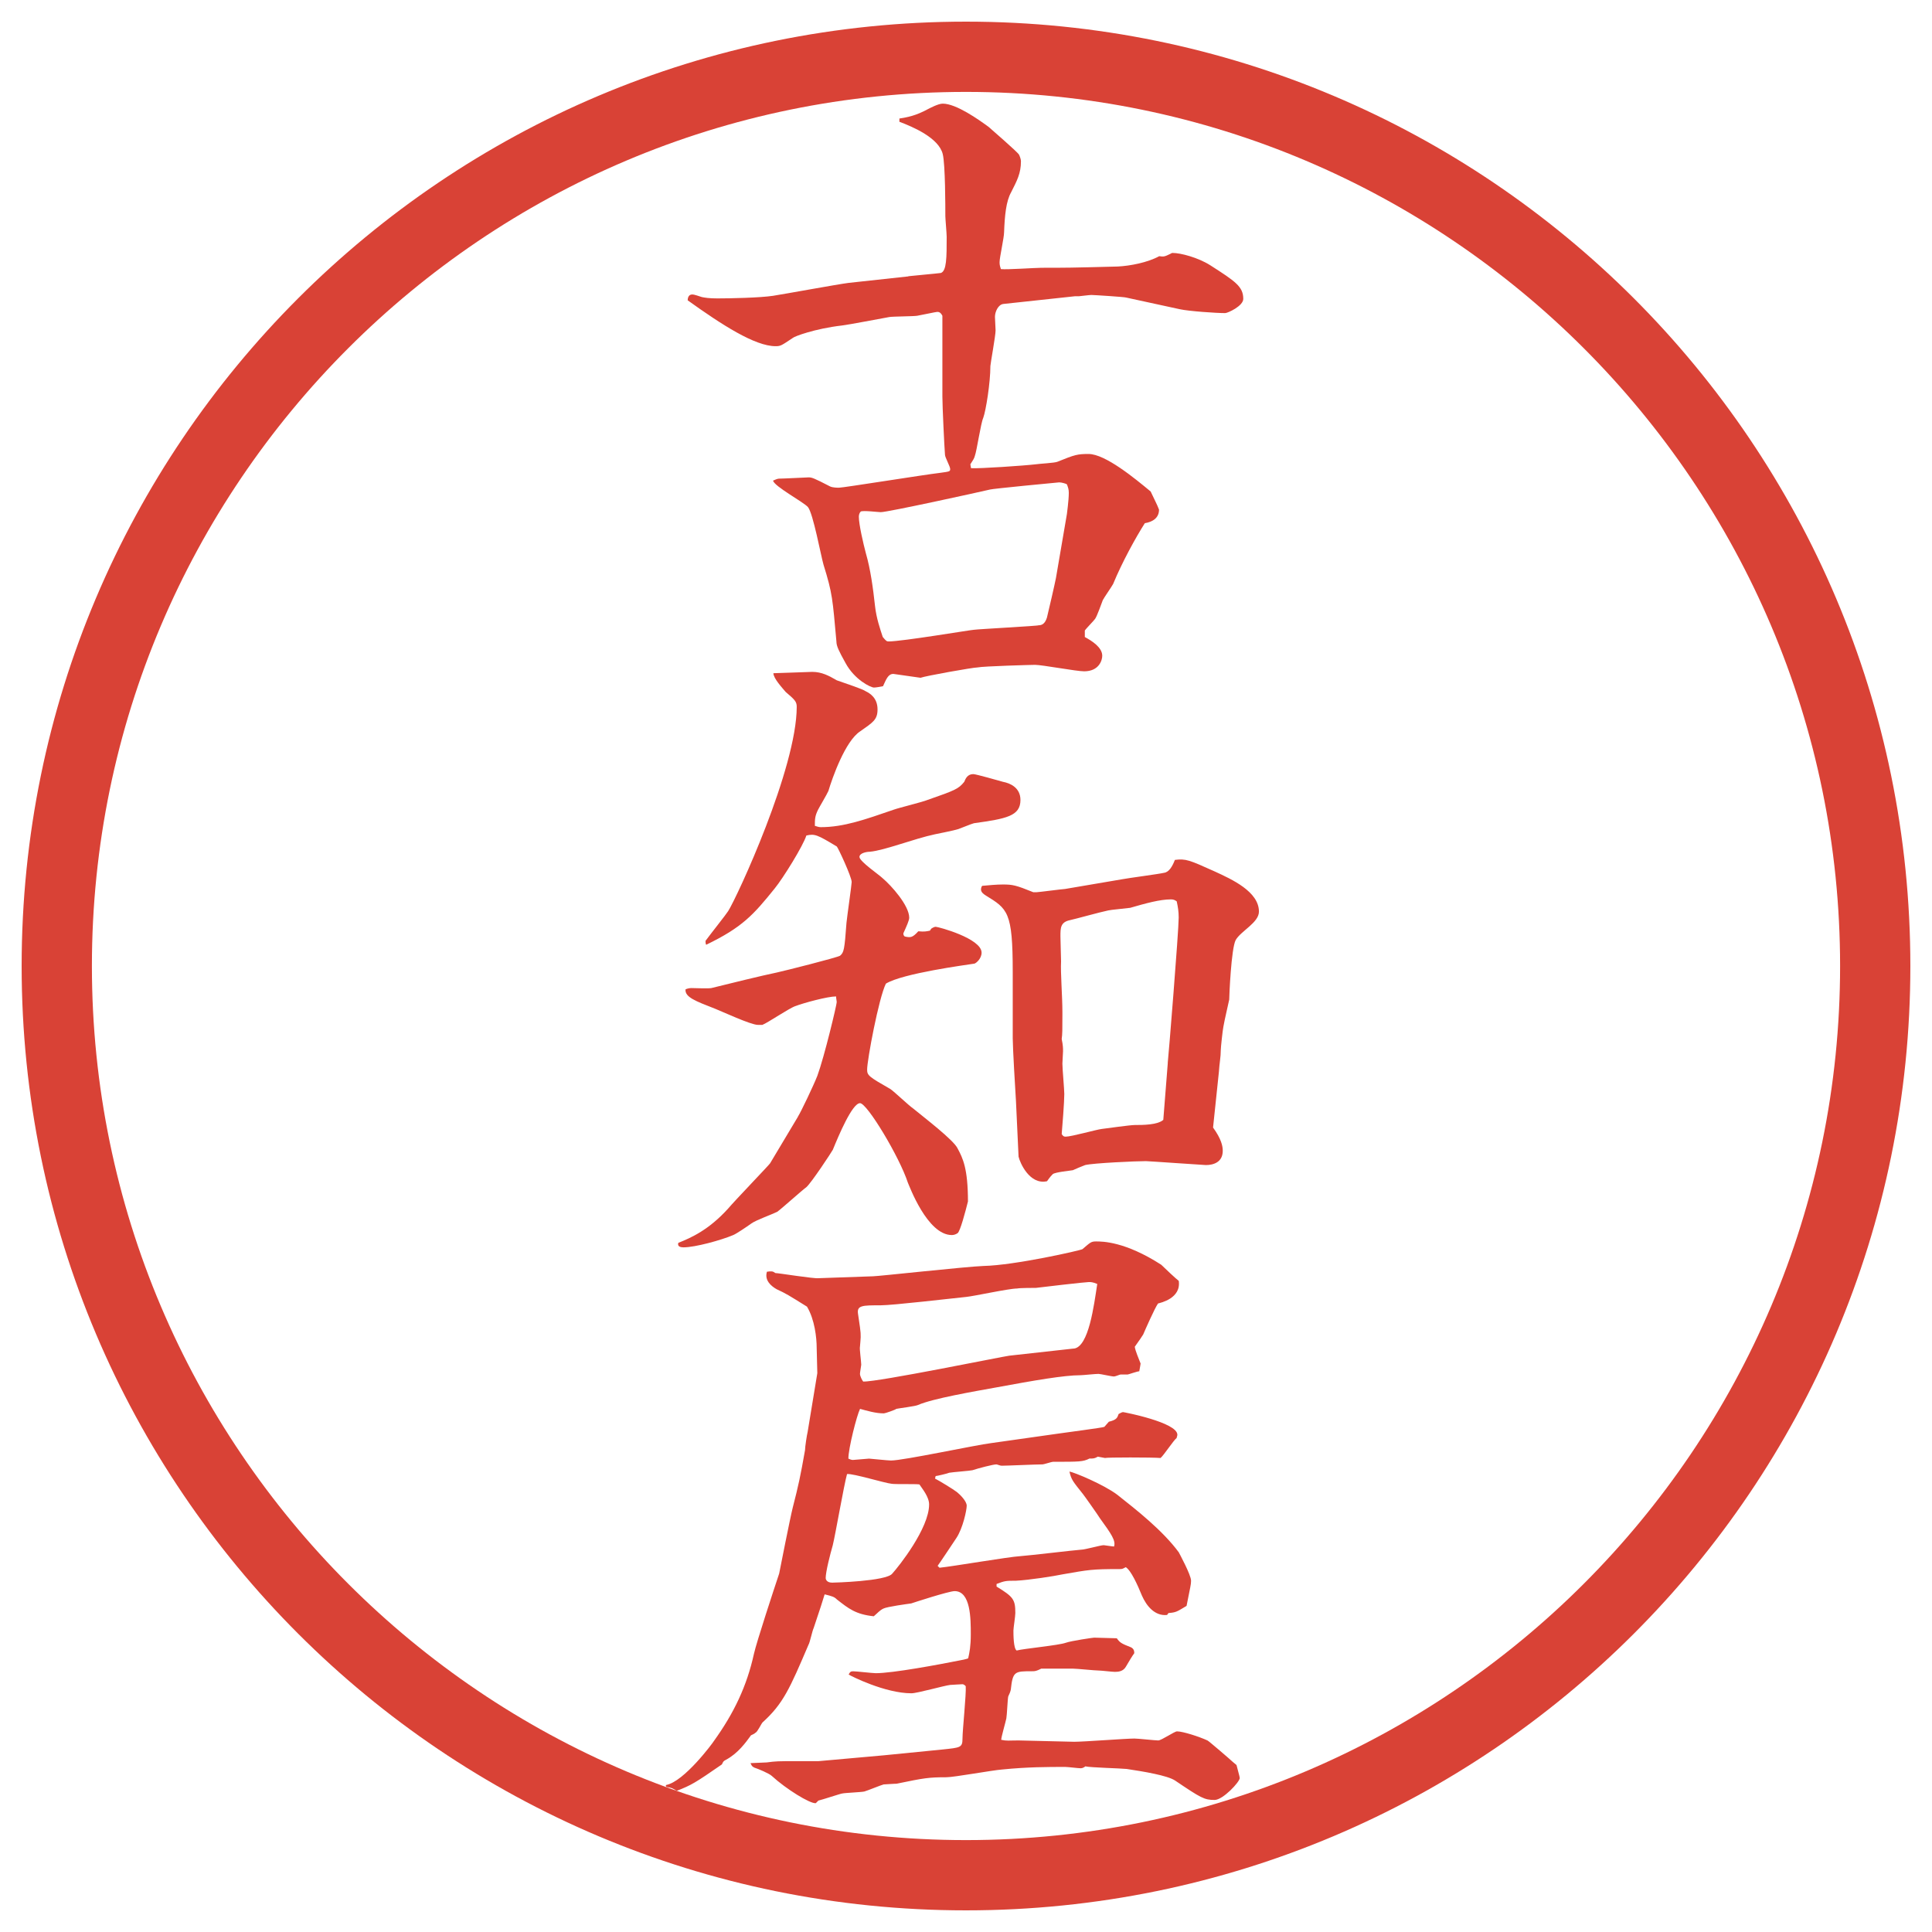
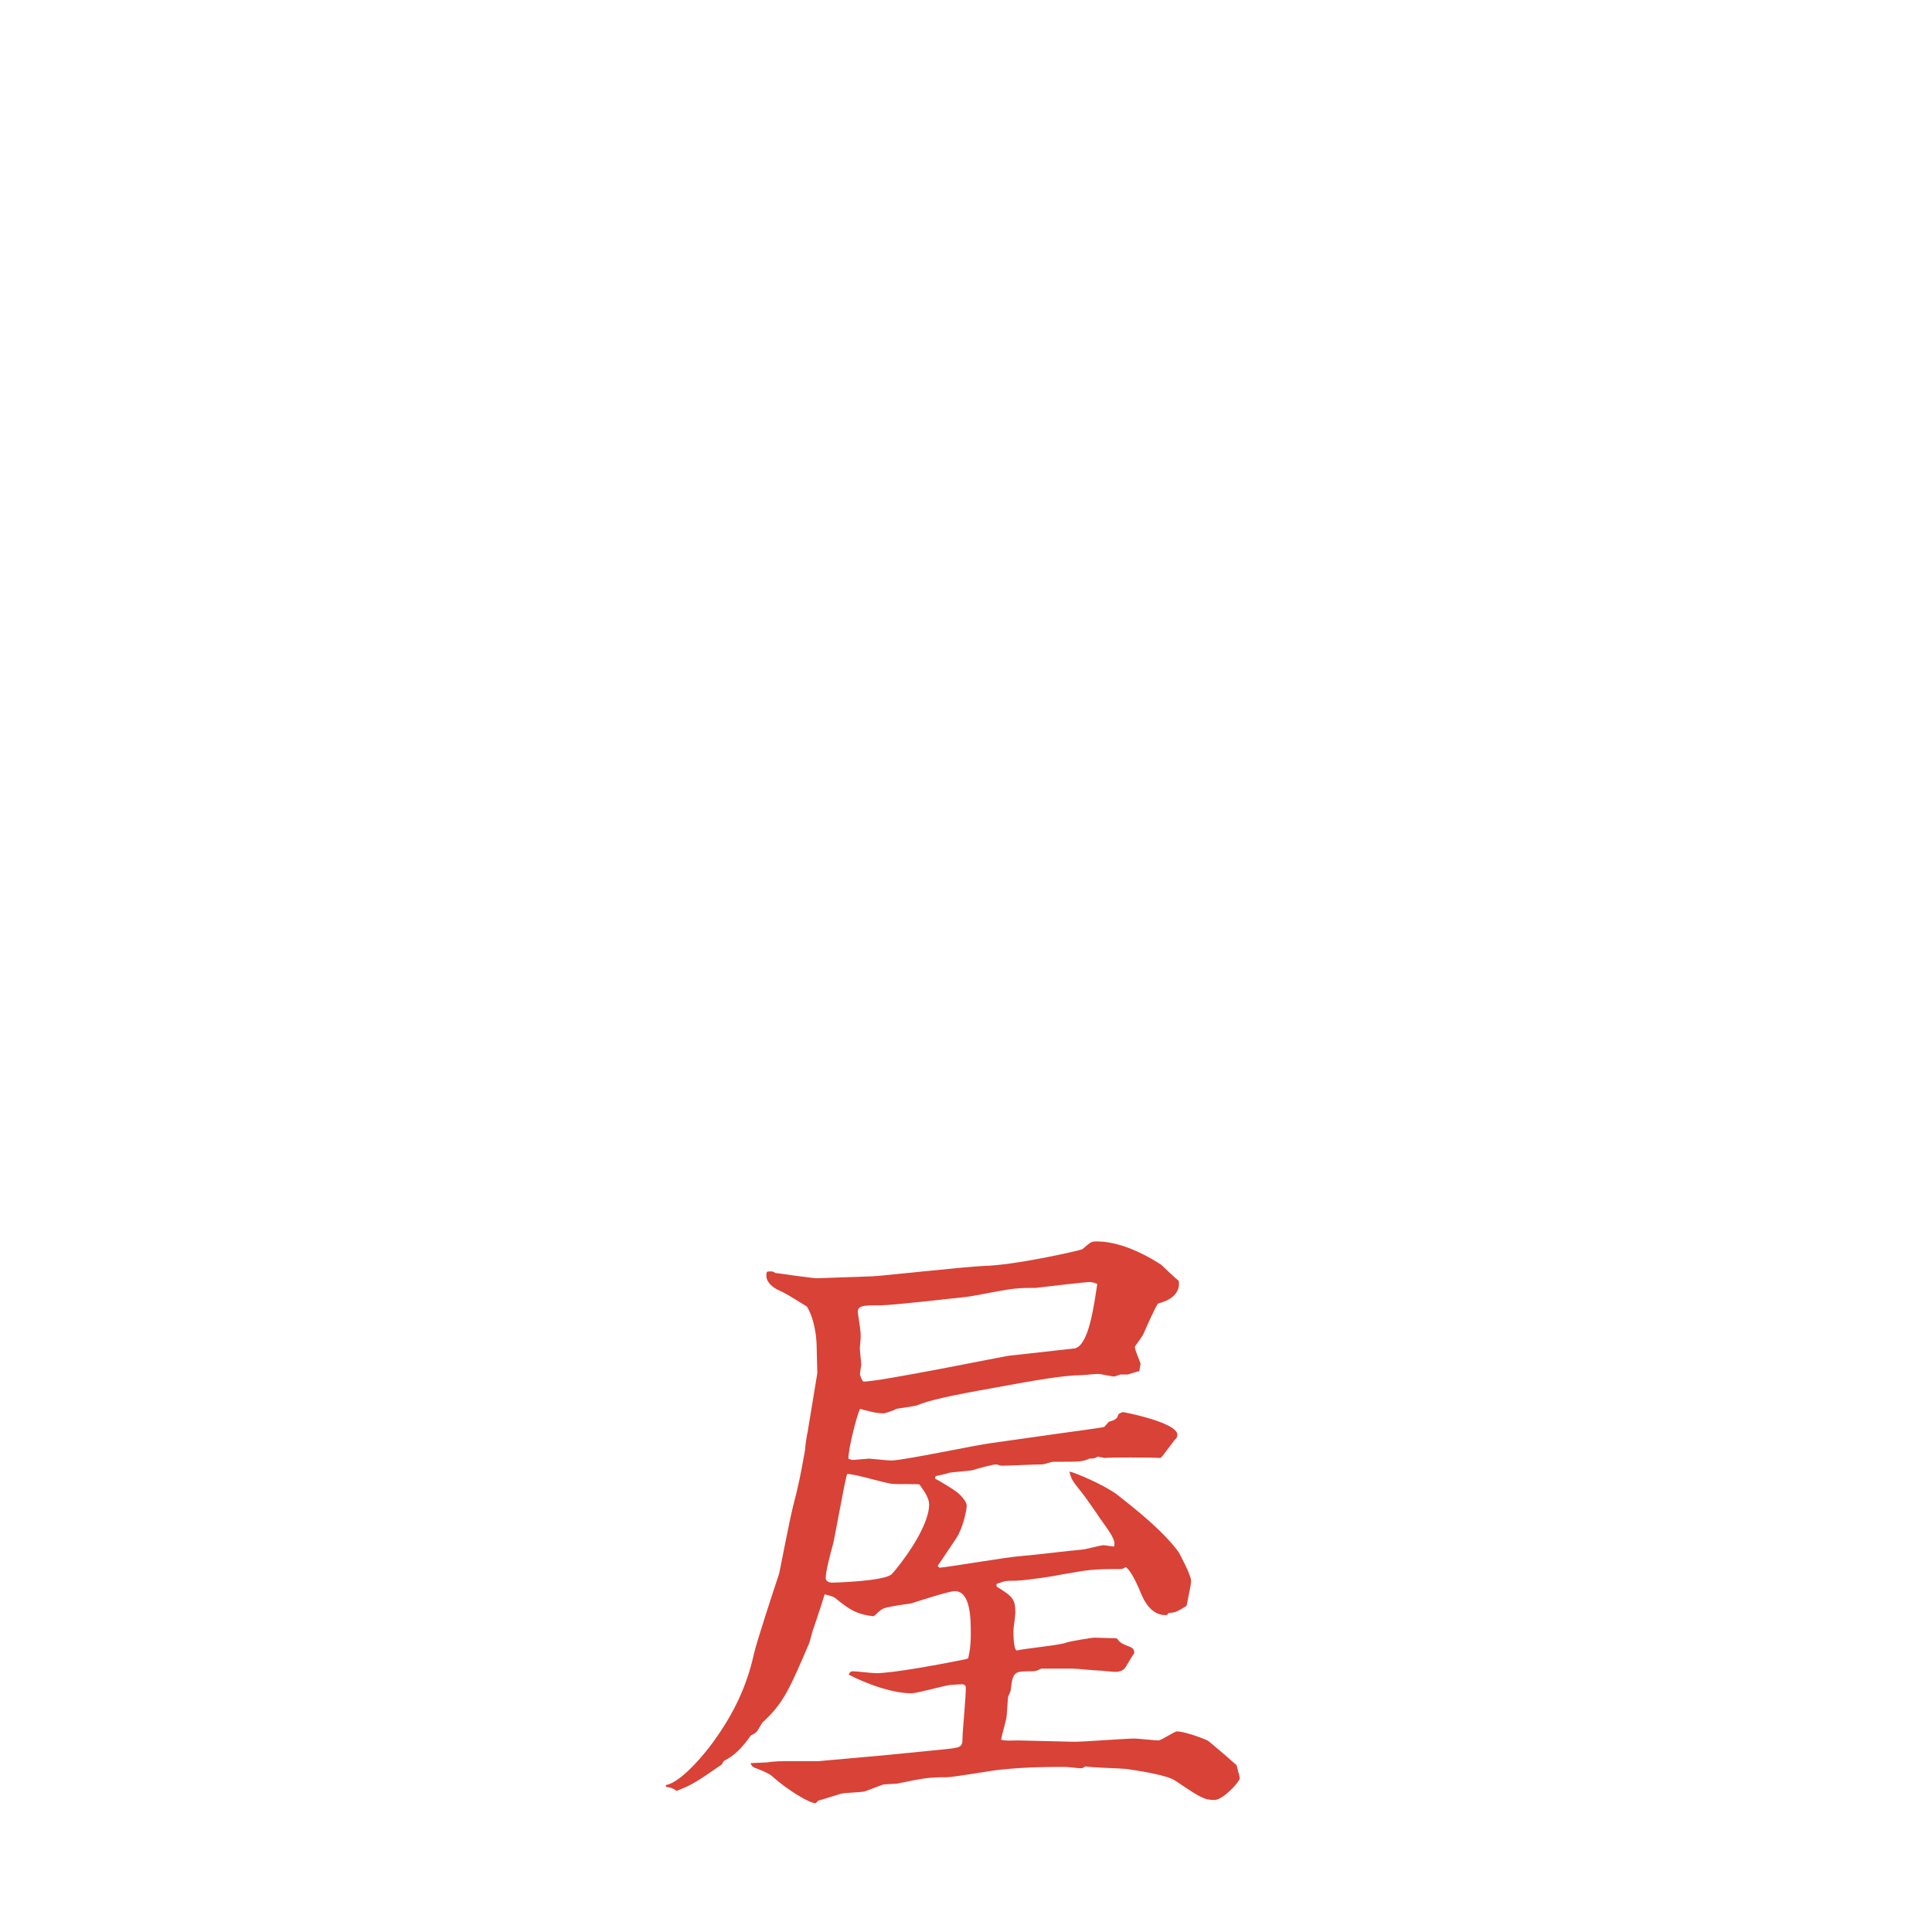
<svg xmlns="http://www.w3.org/2000/svg" id="_レイヤー_1" data-name="レイヤー_1" version="1.1" viewBox="0 0 27.496 27.496">
  <g id="_楕円形_1" data-name="楕円形_1">
-     <path d="M13.748,1.308c6.859,0,12.44,5.581,12.44,12.44s-5.581,12.44-12.44,12.44S1.308,20.607,1.308,13.748,6.889,1.308,13.748,1.308M13.748.308C6.325.308.308,6.325.308,13.748s6.017,13.44,13.44,13.44,13.44-6.017,13.44-13.44S21.171.308,13.748.308h0Z" fill="#d94236" />
-   </g>
+     </g>
  <g>
-     <path d="M12.93,3.931c.074-.009.396-.037.46-.046.083-.028.083-.221.083-.515,0-.046-.019-.258-.019-.294,0-.12,0-.736-.037-.883-.056-.23-.423-.387-.617-.46v-.046c.11-.018.23-.037.414-.138.019-.009.138-.074.203-.074.193,0,.515.23.653.331.009.009.415.359.433.396.009.018.027.064.027.092,0,.175-.056.276-.139.441-.073.129-.092.332-.101.571,0,.074-.064.359-.064.423,0,.027,0,.046.019.101.092.009.497-.019.579-.019.34,0,.414,0,1.085-.018.175-.009.423-.056.589-.147.064.009.073.009.166-.037.009-.009.019-.009.027-.009.11,0,.358.064.533.175.359.23.47.304.47.479,0,.101-.221.202-.258.202-.129,0-.516-.027-.644-.055l-.764-.166c-.019-.009-.461-.037-.497-.037-.027,0-.166.018-.175.018h-.056l-1.021.11c-.073.009-.119.111-.119.184l.009.193c0,.074-.074.479-.074.506,0,.239-.064.635-.101.736-.037.083-.092.469-.12.543-.009.037-.028.064-.064.12l.009.055c.11.009.773-.037.92-.055.055-.009.275-.019.312-.037.248-.101.285-.11.441-.11.239,0,.662.35.884.534.046.101.092.184.119.258,0,.12-.092.175-.202.193-.129.203-.322.552-.451.865-.019.037-.129.193-.147.23-.018.046-.082.23-.11.267-.019.028-.129.138-.146.166v.092c.101.055.248.147.248.267,0,.064-.046.221-.258.221-.11,0-.597-.092-.699-.092-.046,0-.736.019-.819.037-.064,0-.736.12-.81.147l-.387-.055c-.073,0-.101.074-.147.175-.046.009-.101.019-.129.019-.046,0-.276-.11-.405-.35-.092-.166-.129-.239-.129-.304-.055-.607-.055-.681-.184-1.095-.037-.128-.147-.727-.221-.819-.064-.073-.479-.294-.497-.377.019-.009.064-.028.083-.028.064,0,.405-.018.423-.018.046,0,.074.009.304.128.037.019.11.019.128.019.064,0,1.206-.184,1.436-.211.138-.019.147-.019.147-.055,0-.037-.074-.166-.074-.203-.009-.11-.037-.69-.037-.828v-1.15c-.028-.055-.056-.055-.074-.055-.019,0-.184.037-.285.055-.055.009-.341.009-.396.018-.11.019-.58.11-.671.12-.396.046-.681.157-.699.175-.166.11-.175.12-.249.12-.294,0-.764-.304-1.251-.653,0-.027.009-.083.064-.083.037,0,.101.027.138.037.046.009.101.019.221.019.184,0,.607-.009.791-.037.175-.027.93-.166,1.077-.184l.847-.092ZM15.184,7.317c0-.009.027-.193.027-.304,0-.046-.009-.074-.027-.12-.01-.009-.074-.028-.11-.028-.01,0-.966.092-.984.102-.156.037-1.454.322-1.555.322-.037,0-.248-.027-.285-.009-.018.019-.027.046-.027.074,0,.11.064.386.101.524.064.221.101.488.129.745.019.175.074.332.11.442.046.055.055.064.083.064.193,0,1.178-.166,1.214-.166.055-.009.92-.055.92-.064.046,0,.092-.019.12-.11.027-.11.11-.469.128-.562l.156-.911Z" fill="#d94236" />
-     <path d="M11.356,15.892c.046-.073.221-.441.276-.58.101-.275.276-1.012.276-1.049,0-.019-.009-.055-.009-.082-.12,0-.46.092-.58.138-.083.027-.396.239-.469.267h-.064c-.101,0-.515-.193-.607-.229-.285-.111-.432-.166-.423-.276.018-.01.055-.019.083-.019.046,0,.239.009.285,0,.221-.055.746-.184.93-.221.128-.028.855-.212.901-.239.055-.046.064-.083.092-.469.009-.092.074-.543.074-.58,0-.074-.193-.488-.212-.506-.276-.166-.313-.184-.433-.156-.046.147-.331.607-.451.754-.304.377-.46.552-.975.801-.009-.019-.009-.037-.009-.056.074-.101.294-.377.322-.423.129-.203.976-2.034.976-2.908,0-.074-.028-.101-.157-.211-.046-.055-.175-.193-.175-.267.056,0,.516-.019.552-.019.138,0,.239.056.35.12.156.056.359.12.414.157.055.027.166.092.166.257,0,.147-.064.184-.248.313-.212.138-.396.663-.451.847-.019.046-.129.23-.147.267-.046.092-.046.138-.046.23.028.009.056.019.083.019.331,0,.635-.11,1.04-.249.074-.027.414-.11.479-.138.396-.138.442-.157.524-.258.019-.046.046-.11.129-.11.037,0,.359.092.423.11.102.019.248.083.248.258,0,.23-.202.267-.662.331-.037.009-.193.074-.221.083-.055.019-.285.064-.332.074-.303.064-.717.23-.929.249-.046,0-.147.019-.147.074,0,.064.285.257.331.304.12.101.377.386.377.561,0,.037-.037.12-.083.221,0,.019,0,.028.019.046.083.018.11.018.193-.074.092.009.12,0,.166-.009l.018-.028c.028-.018.046-.027.064-.027.037,0,.653.166.653.368,0,.083-.074.147-.101.156-.12.019-1.021.138-1.261.285-.101.202-.267,1.086-.267,1.224,0,.083.027.102.331.276.055.037.267.239.322.275.156.129.58.451.635.571.074.138.147.285.147.754-.037.147-.11.424-.147.451-.028.019-.055.027-.083.027-.35,0-.607-.708-.625-.745-.12-.368-.58-1.132-.681-1.132-.111,0-.304.46-.387.663-.019.036-.304.469-.377.533-.064.046-.35.304-.414.35-.074.037-.304.119-.368.166-.064.046-.212.146-.258.165-.175.074-.543.175-.708.175-.037,0-.092-.009-.074-.064.184-.073.433-.184.708-.487.092-.11.589-.626.598-.645l.396-.662ZM13.979,12.607c.101-.009.203-.019.294-.019.138,0,.184.009.433.11h.046c.027,0,.376-.046.404-.046l.811-.138c.092-.018.515-.073.598-.092.073-.009.12-.092.156-.184.156-.019.202,0,.57.166.239.11.626.285.626.57,0,.157-.258.276-.331.405-.064.12-.092.801-.092.847-.01.055-.064.275-.083.386-.01.046-.037.295-.037.332,0,.101-.019.184-.027.312l-.083.791c.12.166.138.267.138.331,0,.166-.138.203-.239.203-.027,0-.818-.056-.855-.056-.138,0-.745.027-.864.056-.028.009-.157.064-.175.073-.047.009-.249.027-.286.056-.018.018-.036.036-.082.101-.249.056-.387-.267-.405-.35l-.037-.791c-.009-.138-.046-.764-.046-.893v-.948c0-.856-.073-.893-.386-1.086-.074-.046-.074-.083-.055-.128l.009-.009ZM16.619,15.128c.009-.064.156-1.877.156-2.07,0-.083-.01-.147-.028-.23-.027-.019-.046-.028-.082-.028-.157,0-.359.056-.58.12-.064.009-.276.028-.312.037-.129.027-.46.12-.543.138-.138.028-.138.111-.138.23,0,.055.009.312.009.358-.009.157.019.498.019.718v.046c0,.202,0,.275-.01.34.019.093.019.129.019.175,0,.028-.009.147-.009.175,0,.074.027.368.027.433,0,.11-.027.46-.037.57.019.028.028.037.056.037.083,0,.441-.102.516-.11.073-.009.404-.056.469-.056.11,0,.322,0,.405-.073l.064-.81Z" fill="#d94236" />
    <path d="M9.479,25.404c.258-.046.672-.607.681-.626.285-.396.469-.781.57-1.241.037-.166.285-.921.359-1.142.009-.046.156-.791.193-.938.083-.322.11-.45.175-.818,0-.046.027-.221.037-.258l.138-.838-.009-.358c0-.147-.028-.405-.138-.589-.267-.166-.294-.184-.432-.248-.083-.047-.175-.129-.138-.249.064-.009.083-.009.12.019.046,0,.552.083.617.073l.772-.027c.074,0,1.325-.138,1.574-.147.442-.009,1.38-.221,1.407-.239.11-.092.119-.11.193-.11.092,0,.414,0,.929.332.046.046.212.202.249.229.036.249-.258.312-.295.322-.046.064-.184.377-.211.441-.028.046-.037.056-.12.175.009.064.056.166.083.239,0,.01-.01.056-.019.11-.027,0-.156.046-.166.046h-.101c-.01,0-.074.028-.092.028-.037,0-.193-.037-.222-.037-.046,0-.221.019-.257.019-.23,0-.653.073-1.205.175-.304.055-.893.156-1.104.248-.037.019-.267.046-.312.056,0,.009-.157.064-.175.064-.12,0-.239-.037-.34-.064-.046.092-.166.561-.166.708.019.01.046.019.064.019.009,0,.221-.019.23-.019.019,0,.267.027.313.027.175,0,1.206-.221,1.426-.248l.975-.138c.064-.01.626-.083.635-.093l.064-.073c.11-.027.12-.055.139-.11.018-.009.046-.027.063-.027.01,0,.773.146.773.322,0,.018-.01.036-.01.046-.046.036-.184.248-.229.285-.11-.01-.773-.01-.791,0l-.102-.019c-.046.027-.064.027-.119.027-.093.046-.139.046-.515.046-.027,0-.129.037-.156.037-.092,0-.497.019-.58.019-.019,0-.064-.019-.073-.019-.046,0-.258.055-.341.083-.037.009-.285.027-.331.036-.019.01-.175.047-.193.047l-.009.036c.055.027.267.156.313.193s.138.129.138.193-.055.322-.147.46c-.018.027-.257.387-.267.396l.027.027c.184-.018.985-.156,1.15-.165.139-.01.746-.083.865-.092.056,0,.276-.064.322-.064.009,0,.129.019.147.019.027-.083-.037-.176-.203-.405-.009-.019-.229-.331-.239-.341-.146-.184-.165-.202-.193-.321.064.009.488.184.682.331.267.211.644.506.874.818.009.019.175.322.175.405,0,.055-.01.083-.064.358-.139.083-.147.093-.258.102l-.019.027c-.175.019-.294-.129-.358-.275-.064-.157-.156-.359-.23-.405-.037.019-.046.027-.083.027-.404,0-.441.01-.81.074-.128.027-.478.082-.671.092-.138,0-.156,0-.275.046v.037c.239.146.267.184.267.377,0,.046-.027.212-.027.248,0,.056,0,.258.046.285.101-.027.597-.073.699-.11.073-.027.387-.073.404-.073.047,0,.276.009.322.009.046.064.064.074.203.129.036.019.046.046.046.083-.028.037-.083.129-.12.193s-.101.073-.156.073c-.037,0-.193-.019-.23-.019-.055,0-.312-.027-.367-.027h-.451c-.073.037-.092.037-.129.037-.248,0-.276,0-.304.258,0,.019-.027.083-.037.101-.009.037-.018.268-.027.313-.009.046-.073.267-.073.304.083.018.101.009.248.009l.791.019c.139,0,.736-.046.856-.046.055,0,.294.027.34.027s.23-.129.267-.129c.083,0,.313.074.433.129.01,0,.341.285.359.304l.055.046c.01.046.046.166.046.185,0,.055-.239.312-.358.312-.147,0-.193-.027-.562-.276-.11-.073-.45-.129-.689-.165-.093-.01-.507-.019-.589-.037-.01.009-.037.027-.064.027-.037,0-.185-.019-.222-.019-.248,0-.533,0-.901.037-.129.009-.681.11-.791.11-.249,0-.313.01-.708.092-.009,0-.028,0-.184.01-.037.009-.239.092-.276.101-.046.01-.276.019-.313.028-.019,0-.294.092-.34.101l-.037.037c-.083.009-.423-.202-.625-.387-.037-.036-.193-.101-.249-.119-.037-.019-.037-.027-.055-.064l.23-.01c.138-.018.157-.018.423-.018h.313l.929-.083.837-.083c.257-.027.285-.027.285-.156,0-.12.055-.635.046-.745-.009-.01-.028-.028-.046-.028-.028,0-.157.01-.175.01-.083.009-.469.119-.552.119-.377,0-.865-.248-.893-.267.019-.037.028-.046.064-.046.046,0,.276.027.322.027.239,0,.883-.119,1.251-.193.028-.009.046-.009.064-.019.019-.082.037-.175.037-.34,0-.221,0-.616-.23-.616-.083,0-.589.165-.617.175-.064.009-.34.046-.396.073s-.083.064-.138.11c-.257-.027-.359-.11-.524-.239-.037-.037-.064-.046-.175-.073l-.055.175-.101.304c-.019.036-.055.211-.074.239-.267.625-.359.837-.653,1.104-.019.019-.074.139-.101.147-.019.019-.046.027-.064.037-.074.101-.184.257-.359.35-.037.019-.037.027-.055.064-.386.267-.433.294-.644.377-.055-.037-.074-.046-.147-.056l-.009-.018.009-.01ZM12.69,21.117c-.101-.01-.543-.147-.635-.139-.046.166-.166.865-.203,1.013-.037.129-.101.377-.101.469,0,.01.009.064.092.064.019,0,.773-.019.856-.129.092-.101.524-.644.524-.984,0-.11-.102-.229-.138-.285-.064-.009-.34,0-.396-.009ZM15.284,19.193c.212-.027.285-.616.332-.92-.064-.027-.093-.027-.12-.027-.046,0-.68.073-.753.083-.037,0-.23,0-.268.009-.119,0-.616.11-.727.12-.193.019-1.04.119-1.215.119-.257,0-.34,0-.322.12l.028.192c.018.129.009.157,0,.276-.009.027.018.212.018.258,0,.009-.018.11-.018.129,0,.037.037.102.046.11.202.009,1.996-.359,2.079-.368l.919-.102Z" fill="#d94236" />
  </g>
</svg>